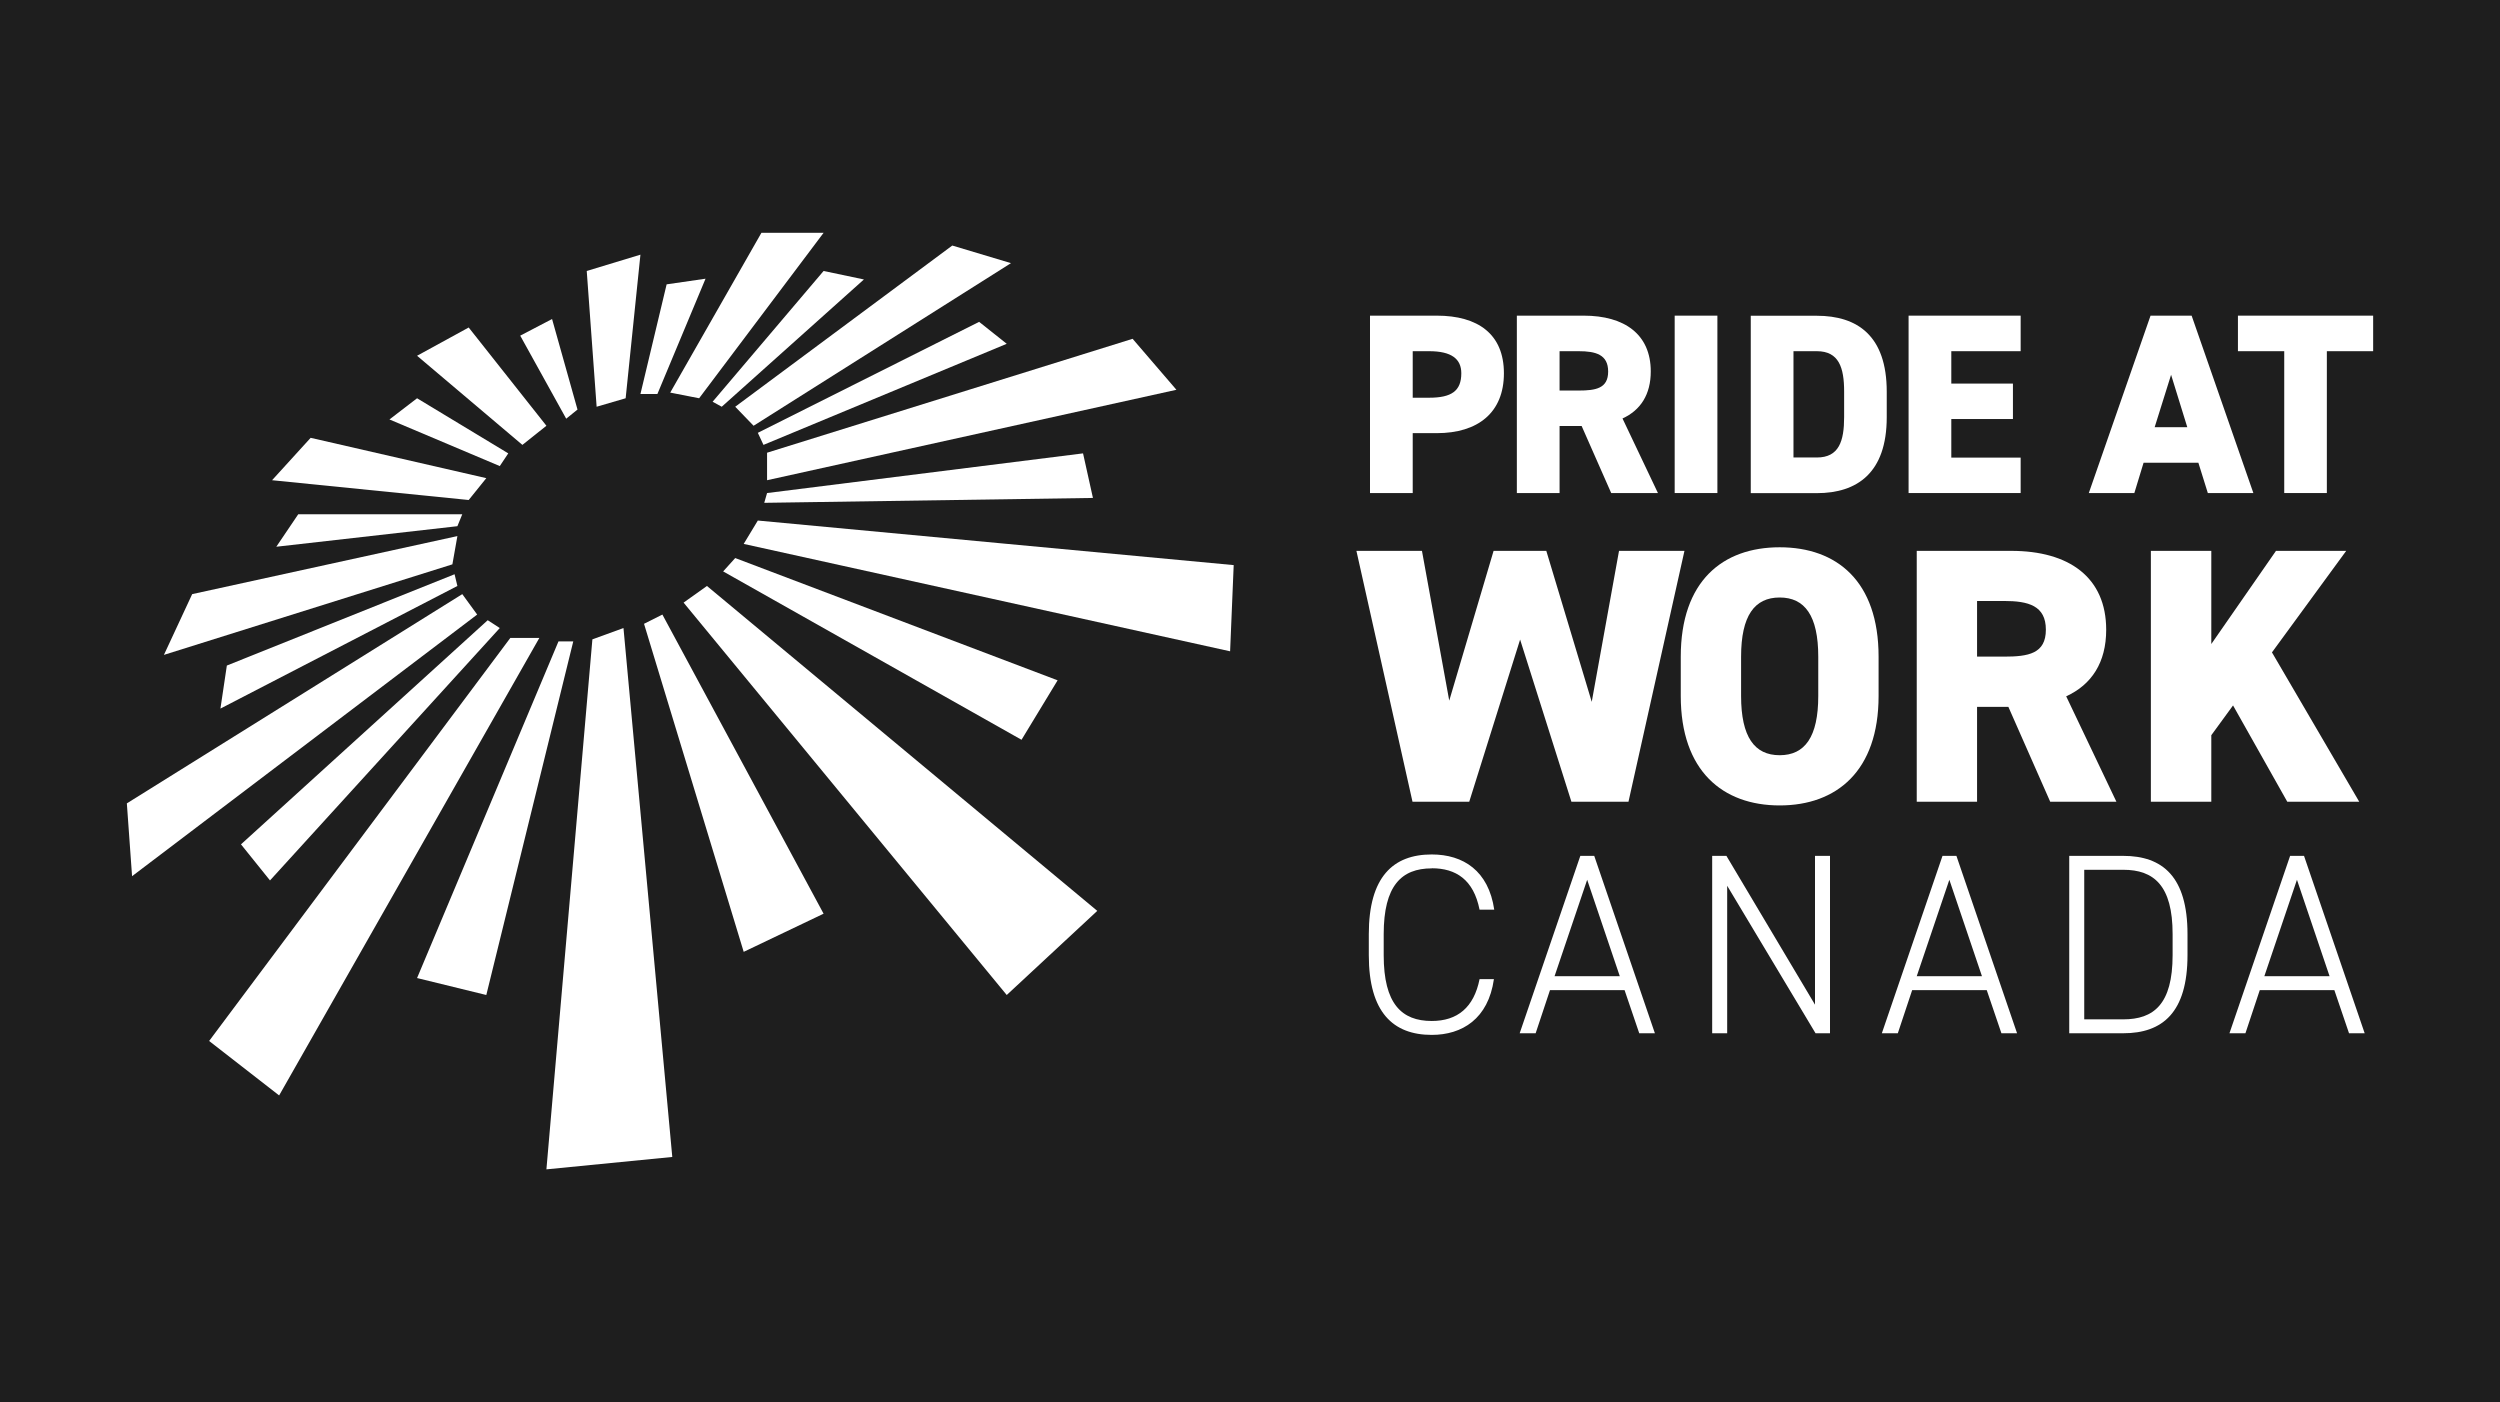
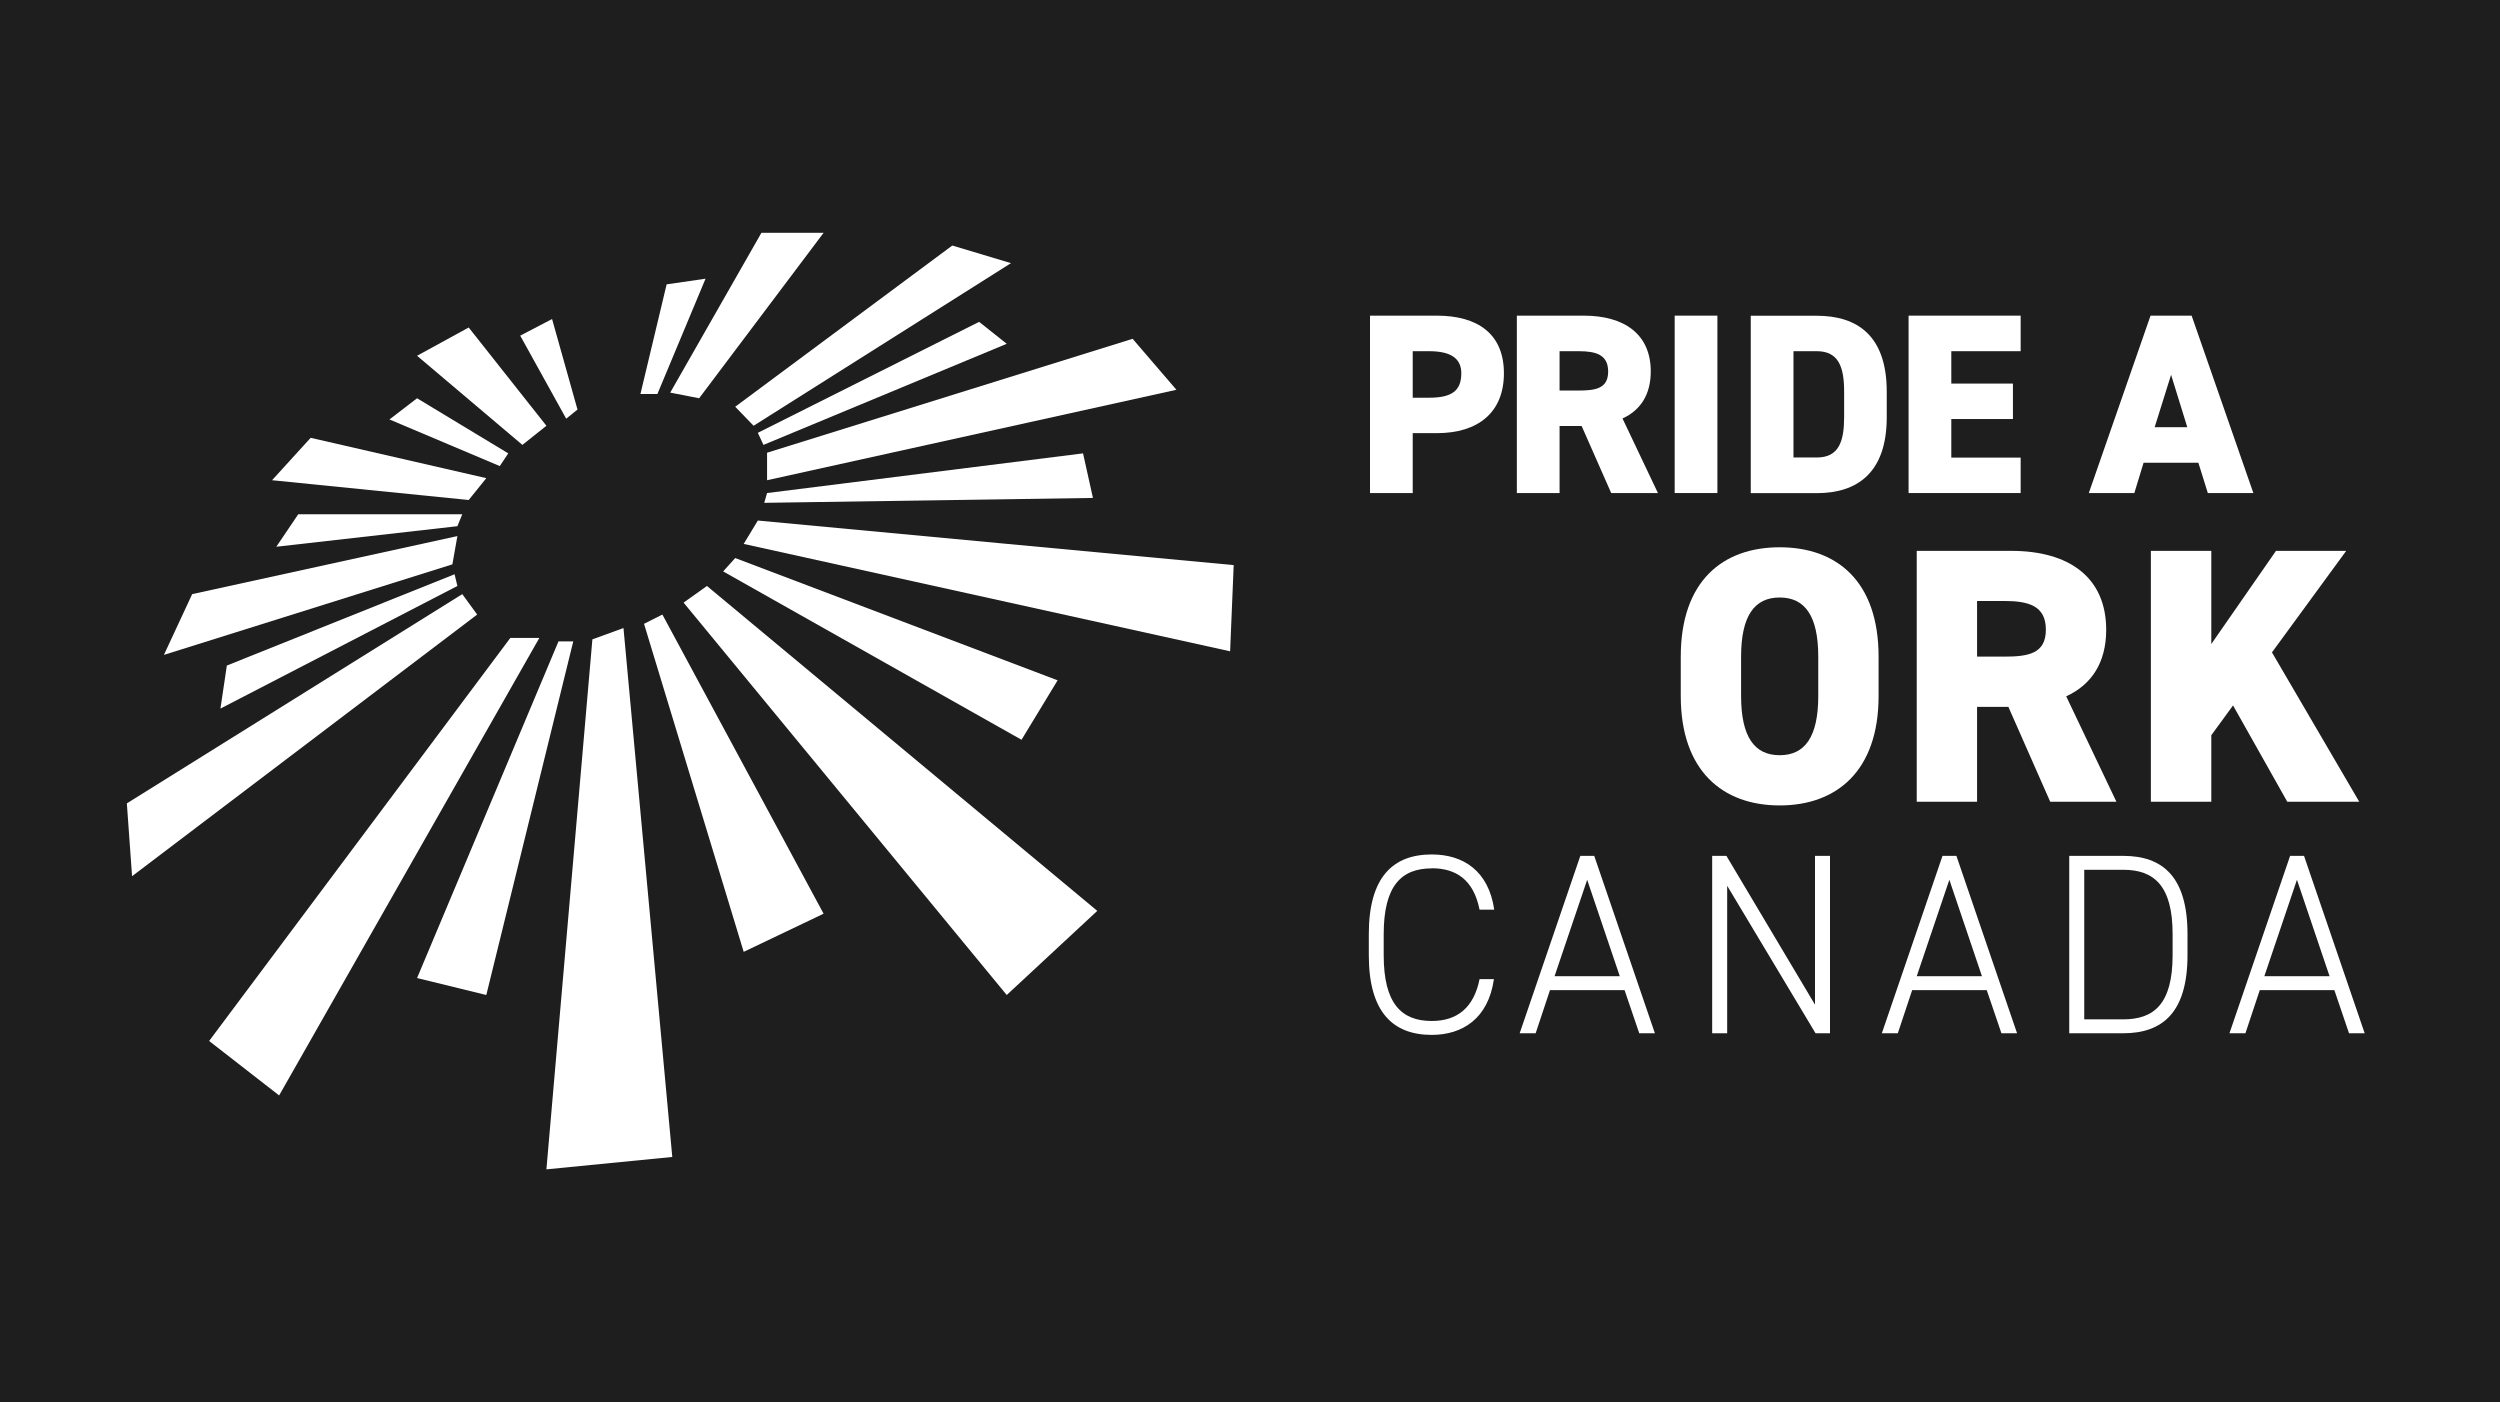
<svg xmlns="http://www.w3.org/2000/svg" id="Layer_1" viewBox="0 0 230 129">
  <defs>
    <style>.cls-1{fill:#fff;}.cls-2{fill:#1e1e1e;}</style>
  </defs>
  <rect class="cls-2" width="230" height="129" />
  <g>
    <path class="cls-1" d="M129.97,39.85h2.22c3.78,0,6.17-1.89,6.17-5.51s-2.41-5.3-6.17-5.3h-6.15v16.32h3.93v-5.51Zm0-7.54h1.51c2.06,0,2.96,.71,2.96,2.03,0,1.63-.9,2.25-2.96,2.25h-1.51v-4.28Z" />
    <path class="cls-1" d="M143.48,39.19h2.03l2.72,6.17h4.3l-3.26-6.86c1.66-.76,2.6-2.2,2.6-4.33,0-3.41-2.41-5.13-6.17-5.13h-6.15v16.32h3.93v-6.17Zm0-6.88h1.75c1.58,0,2.72,.31,2.72,1.87s-1.14,1.75-2.72,1.75h-1.75v-3.62Z" />
    <rect class="cls-1" x="154.07" y="29.04" width="3.93" height="16.32" />
    <path class="cls-1" d="M173.58,38.39v-2.36c0-5.16-2.72-6.98-6.43-6.98h-6.08v16.32h6.08c3.71,0,6.43-1.87,6.43-6.98Zm-8.58-6.08h2.15c2.03,0,2.51,1.51,2.51,3.71v2.36c0,2.2-.47,3.71-2.51,3.71h-2.15v-9.79Z" />
    <polygon class="cls-1" points="185.9 42.1 179.52 42.1 179.52 38.55 185.19 38.55 185.19 35.29 179.52 35.29 179.52 32.31 185.9 32.31 185.9 29.04 175.59 29.04 175.59 45.36 185.9 45.36 185.9 42.1" />
    <path class="cls-1" d="M197.21,42.57h5.04l.87,2.79h4.19l-5.68-16.32h-3.78l-5.68,16.32h4.19l.85-2.79Zm2.53-8.09l1.49,4.82h-3l1.51-4.82Z" />
-     <polygon class="cls-1" points="205.89 29.04 205.89 32.31 210.15 32.31 210.15 45.36 214.07 45.36 214.07 32.31 218.33 32.31 218.33 29.04 205.89 29.04" />
-     <polygon class="cls-1" points="135.17 73.76 139.85 58.84 144.57 73.76 149.82 73.76 154.97 50.68 148.95 50.68 146.44 64.57 142.26 50.68 137.41 50.68 133.33 64.46 130.82 50.68 124.79 50.68 129.95 73.76 135.17 73.76" />
    <path class="cls-1" d="M163.73,50.35c-5.25,0-9.1,3.11-9.1,10.07v3.61c0,6.89,3.85,10.07,9.1,10.07s9.1-3.18,9.1-10.07v-3.61c0-6.96-3.85-10.07-9.1-10.07Zm3.55,13.68c0,3.78-1.24,5.45-3.55,5.45s-3.55-1.67-3.55-5.45v-3.61c0-3.78,1.24-5.45,3.55-5.45s3.55,1.67,3.55,5.45v3.61Z" />
    <path class="cls-1" d="M190.09,64.06c2.34-1.07,3.68-3.11,3.68-6.12,0-4.82-3.41-7.26-8.73-7.26h-8.7v23.08h5.55v-8.73h2.88l3.85,8.73h6.09l-4.62-9.7Zm-5.72-3.65h-2.48v-5.12h2.48c2.24,0,3.85,.43,3.85,2.64s-1.61,2.48-3.85,2.48Z" />
    <polygon class="cls-1" points="210.43 73.76 217.05 73.76 209.02 60.02 215.85 50.68 209.39 50.68 203.44 59.25 203.44 50.68 197.88 50.68 197.88 73.76 203.44 73.76 203.44 67.64 205.44 64.9 210.43 73.76" />
    <path class="cls-1" d="M131.72,79.88c2.22,0,3.85,1.04,4.4,3.81h1.35c-.52-3.57-2.84-5.08-5.75-5.08-3.55,0-5.79,2.06-5.79,7.33v1.94c0,5.27,2.25,7.33,5.79,7.33,2.79,0,5.2-1.47,5.72-5.13h-1.32c-.52,2.6-2.03,3.85-4.4,3.85-2.77,0-4.42-1.58-4.42-6.05v-1.94c0-4.45,1.63-6.05,4.42-6.05Z" />
    <path class="cls-1" d="M145.39,78.74l-5.58,16.32h1.47l1.32-3.97h6.86l1.35,3.97h1.44l-5.58-16.32h-1.28Zm-2.37,11.07l3-8.87,3,8.87h-6.01Z" />
    <polygon class="cls-1" points="166.98 92.43 158.83 78.74 157.52 78.74 157.52 95.06 158.9 95.06 158.9 81.49 167.03 95.06 168.36 95.06 168.36 78.74 166.98 78.74 166.98 92.43" />
    <path class="cls-1" d="M178.71,78.74l-5.58,16.32h1.47l1.32-3.97h6.86l1.35,3.97h1.44l-5.58-16.32h-1.28Zm-2.37,11.07l3-8.87,3,8.87h-6.01Z" />
    <path class="cls-1" d="M195.34,78.74h-4.97v16.32h4.97c3.62,0,5.91-1.92,5.91-7.19v-1.94c0-5.27-2.29-7.19-5.91-7.19Zm4.54,9.13c0,4.54-1.75,5.91-4.54,5.91h-3.59v-13.76h3.59c2.81,0,4.54,1.44,4.54,5.91v1.94Z" />
    <path class="cls-1" d="M210.69,78.74l-5.58,16.32h1.47l1.32-3.97h6.86l1.35,3.97h1.44l-5.58-16.32h-1.28Zm-2.37,11.07l3-8.87,3,8.87h-6.01Z" />
    <polygon class="cls-1" points="64.32 36.64 75.77 21.42 70.05 21.42 61.66 36.12 64.32 36.64" />
-     <polygon class="cls-1" points="65.56 36.96 66.4 37.42 79.48 25.71 75.77 24.93 65.56 36.96" />
    <polygon class="cls-1" points="69.33 39.17 93.01 24.21 87.61 22.59 67.64 37.42 69.33 39.17" />
    <polygon class="cls-1" points="90.08 29.61 69.72 39.82 70.24 40.93 92.62 31.63 90.08 29.61" />
    <polygon class="cls-1" points="70.57 44.18 108.23 35.86 104.2 31.17 70.57 41.65 70.57 44.18" />
    <polygon class="cls-1" points="99.64 41.71 70.57 45.36 70.31 46.26 100.55 45.81 99.64 41.71" />
    <polygon class="cls-1" points="68.42 50.04 113.17 59.92 113.5 51.99 69.72 47.89 68.42 50.04" />
    <polygon class="cls-1" points="93.98 68.06 97.3 62.59 67.64 51.34 66.53 52.57 93.98 68.06" />
    <polygon class="cls-1" points="62.89 55.44 92.62 91.54 100.95 83.8 65.04 53.91 62.89 55.44" />
    <polygon class="cls-1" points="59.25 57.39 68.42 87.57 75.77 84.06 60.94 56.54 59.25 57.39" />
    <polygon class="cls-1" points="54.5 58.82 50.27 107.58 61.85 106.44 57.36 57.78 54.5 58.82" />
    <polygon class="cls-1" points="51.38 59.01 38.37 89.98 44.74 91.54 52.74 59.01 51.38 59.01" />
    <polygon class="cls-1" points="46.95 58.69 19.24 95.77 25.68 100.78 49.62 58.69 46.95 58.69" />
-     <polygon class="cls-1" points="24.84 81 45.98 57.78 44.87 57.06 22.17 77.68 24.84 81" />
    <polygon class="cls-1" points="42.53 54.66 11.67 73.91 12.15 80.61 43.9 56.54 42.53 54.66" />
    <polygon class="cls-1" points="20.28 65.19 42.08 53.91 41.82 52.83 20.87 61.23 20.28 65.19" />
    <polygon class="cls-1" points="42.08 49.32 17.68 54.66 15.08 60.25 41.62 51.92 42.08 49.32" />
    <polygon class="cls-1" points="42.08 48.41 42.53 47.31 27.44 47.31 25.42 50.3 42.08 48.41" />
    <polygon class="cls-1" points="44.74 43.99 28.58 40.28 25.03 44.18 43.12 46 44.74 43.99" />
    <polygon class="cls-1" points="46.76 41.71 38.37 36.64 35.83 38.59 45.98 42.88 46.76 41.71" />
    <polygon class="cls-1" points="50.27 39.17 43.12 30.13 38.37 32.73 48.06 40.93 50.27 39.17" />
    <polygon class="cls-1" points="53.13 37.68 50.79 29.35 47.86 30.88 52.09 38.52 53.13 37.68" />
-     <polygon class="cls-1" points="57.56 36.64 58.92 23.43 53.98 24.93 54.89 37.42 57.56 36.64" />
    <polygon class="cls-1" points="60.48 36.25 64.91 25.64 61.33 26.16 58.92 36.25 60.48 36.25" />
  </g>
</svg>